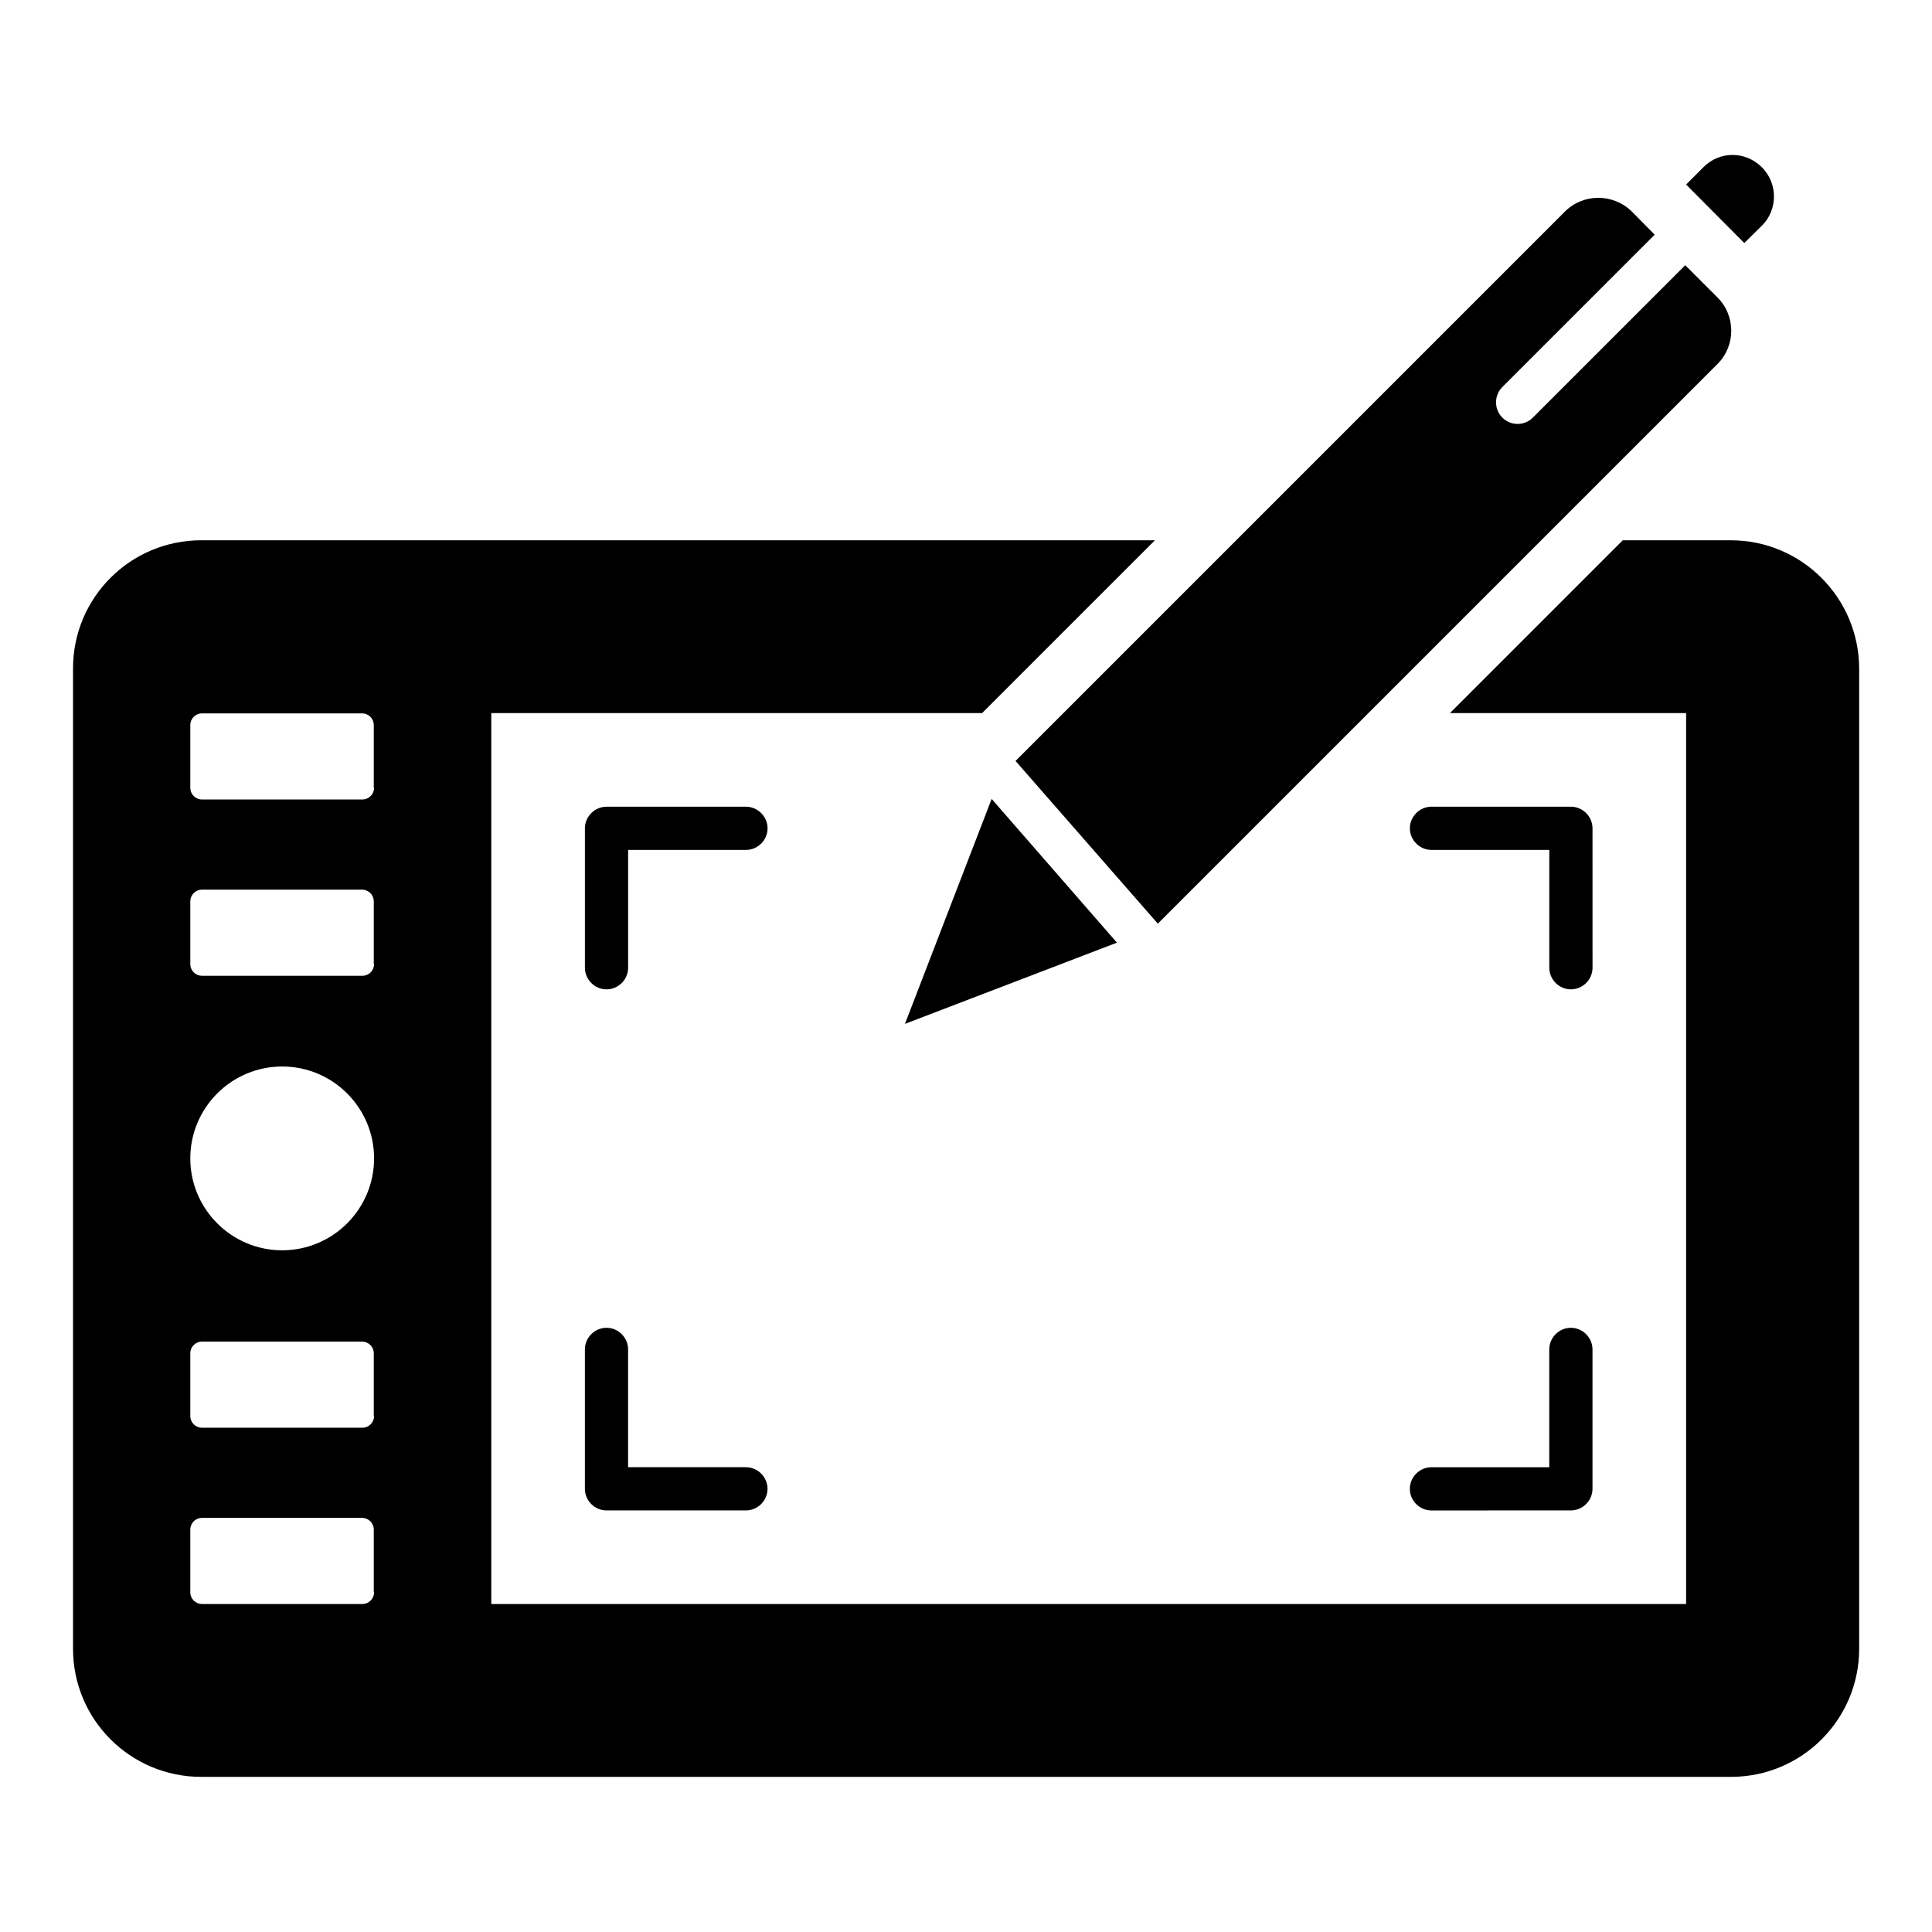
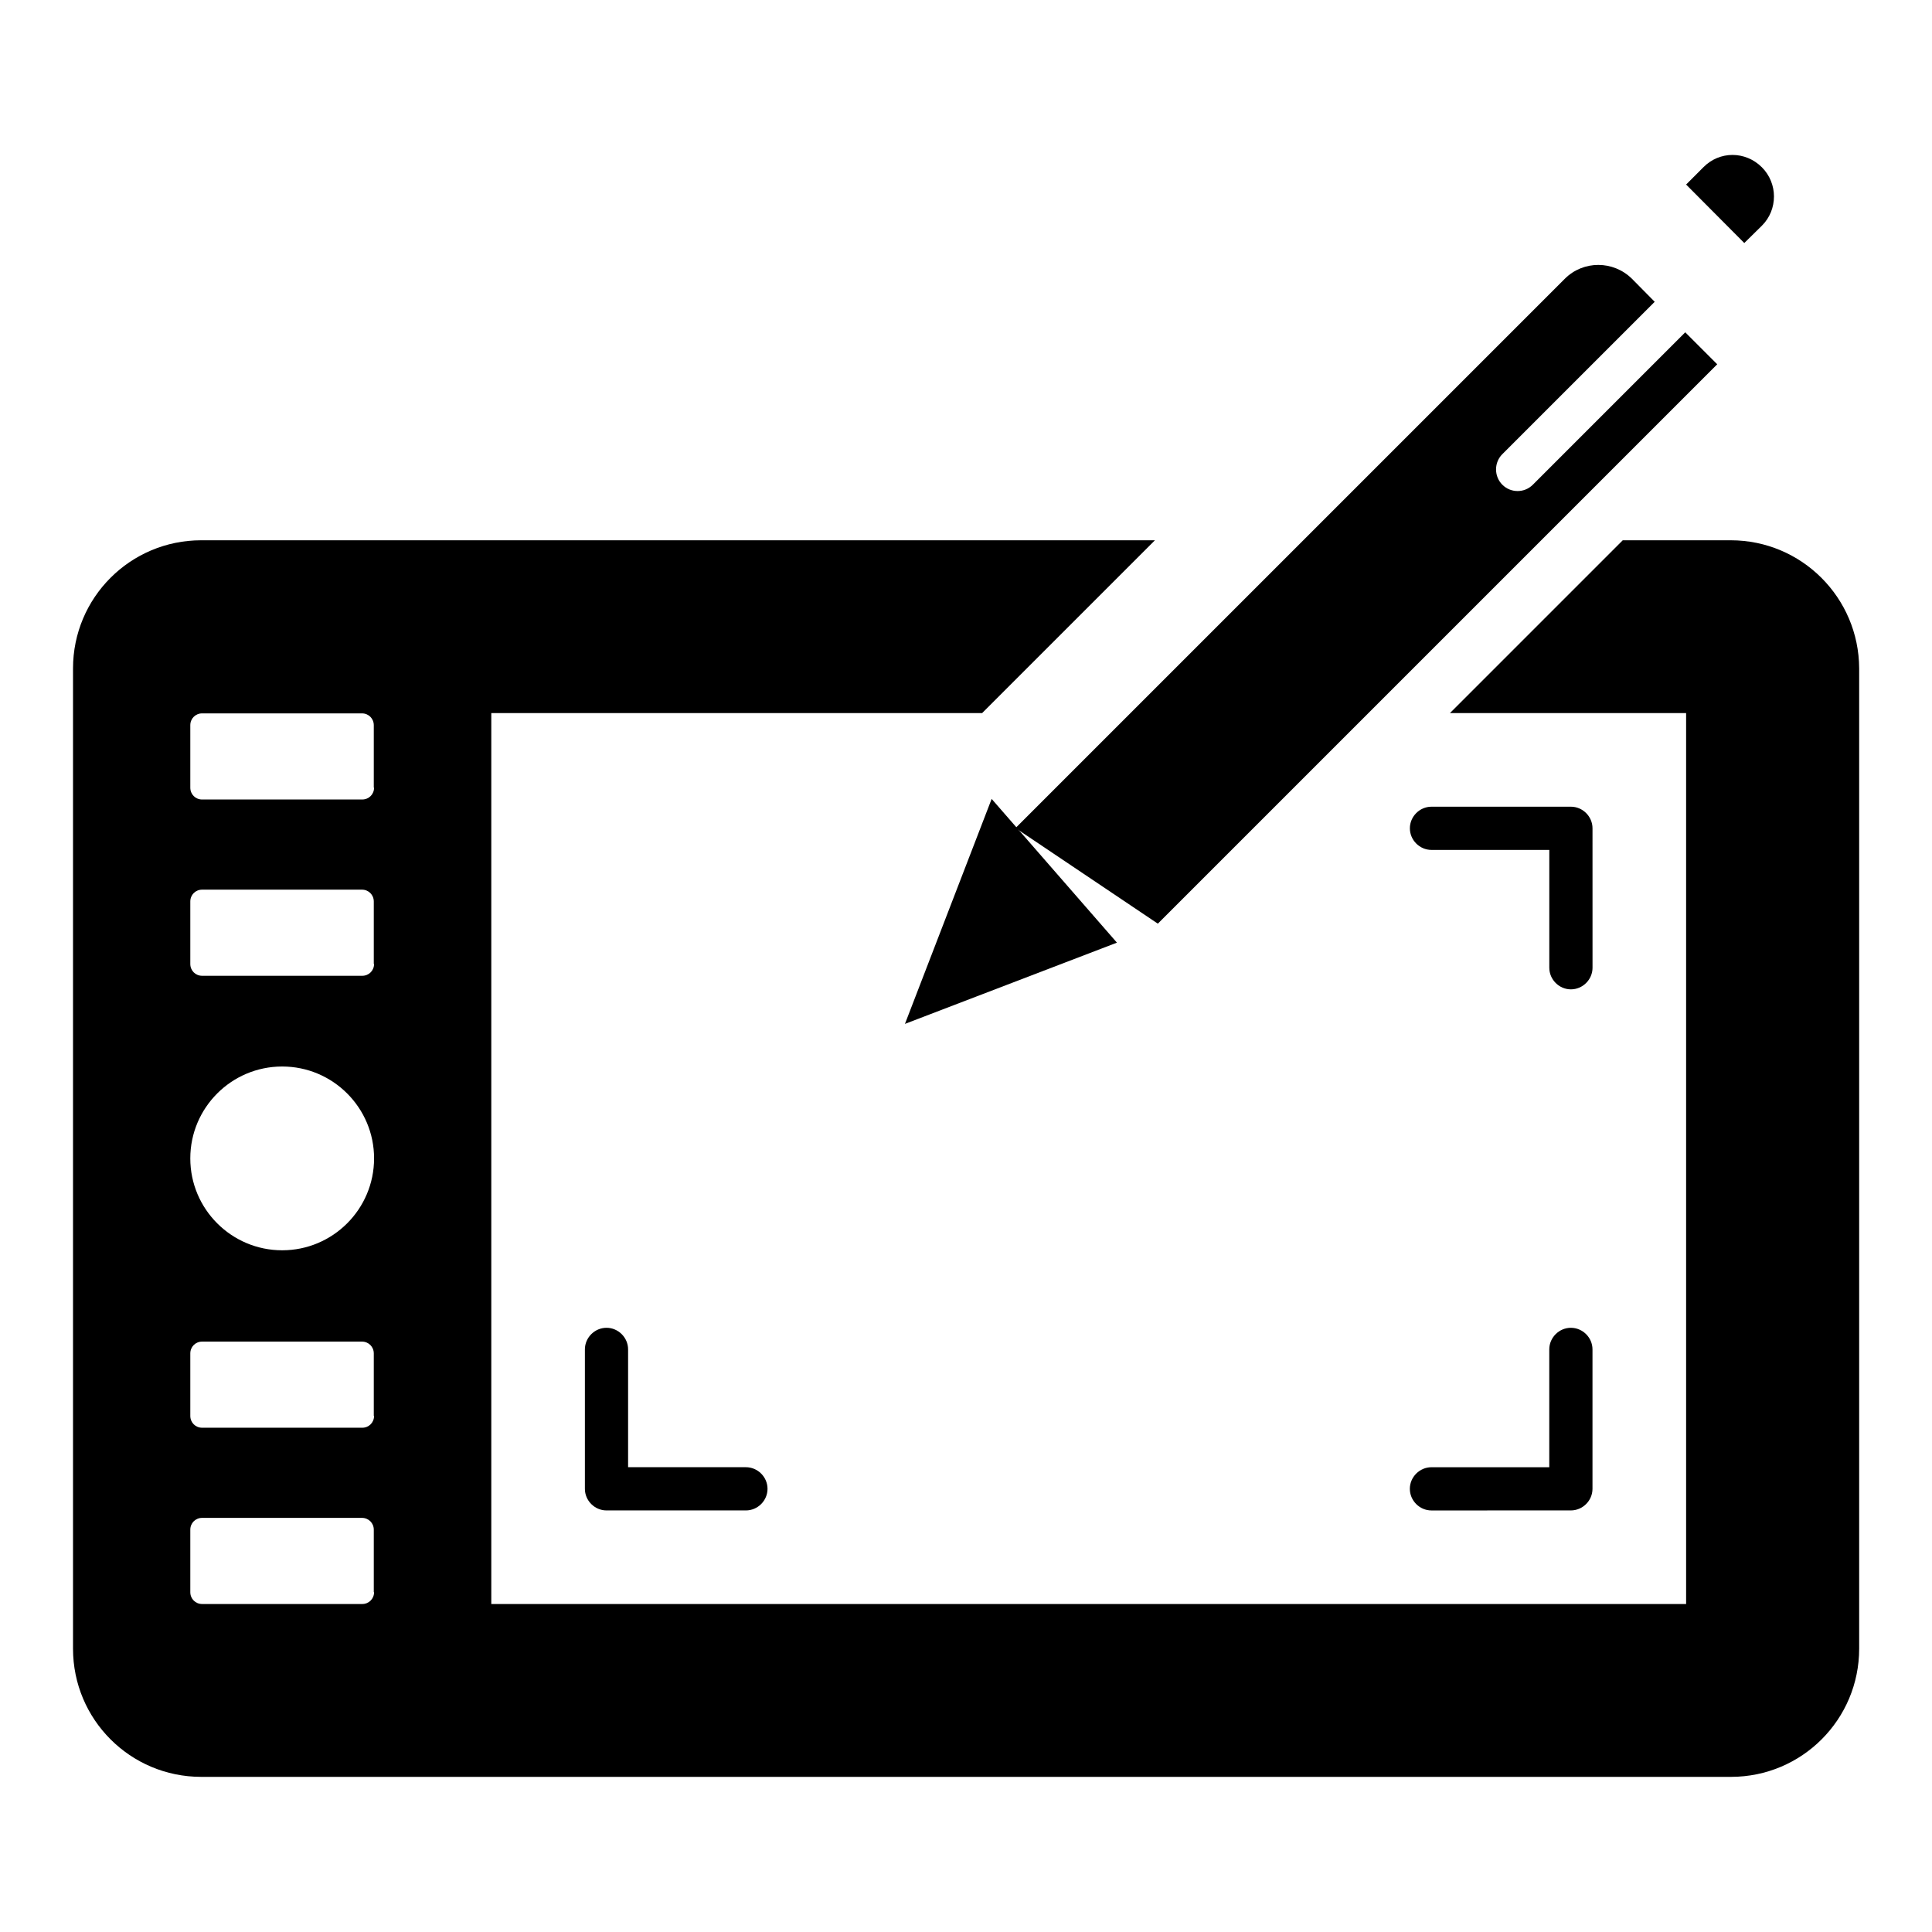
<svg xmlns="http://www.w3.org/2000/svg" fill="#000000" width="800px" height="800px" version="1.1" viewBox="144 144 512 512">
  <g>
    <path d="m304.73 495.88c-3.129 0-5.727 2.594-5.727 5.727v36.945c0 3.129 2.594 5.727 5.727 5.727h36.945c3.129 0 5.727-2.594 5.727-5.727 0-3.129-2.594-5.727-5.727-5.727h-31.223v-31.223c0-3.129-2.594-5.723-5.723-5.723z" />
    <path d="m560.3 495.88c-3.129 0-5.727 2.594-5.727 5.727v31.223h-31.223c-3.129 0-5.727 2.594-5.727 5.727 0 3.129 2.594 5.727 5.727 5.727l36.949-0.008c3.129 0 5.727-2.594 5.727-5.727v-36.945c0-3.129-2.598-5.723-5.727-5.723z" />
-     <path d="m341.68 357.79h-36.945c-3.129 0-5.727 2.594-5.727 5.727v36.945c0 3.129 2.594 5.727 5.727 5.727 3.129 0 5.727-2.594 5.727-5.727v-31.223h31.223c3.129 0 5.727-2.594 5.727-5.727-0.008-3.129-2.602-5.723-5.731-5.723z" />
    <path d="m566.03 363.51c0-3.129-2.594-5.727-5.727-5.727h-36.945c-3.129 0-5.727 2.594-5.727 5.727 0 3.129 2.594 5.727 5.727 5.727h31.223v31.223c0 3.129 2.594 5.727 5.727 5.727 3.129 0 5.727-2.594 5.727-5.727z" />
    <path d="m602.67 287.18h-28.625l-45.801 45.801h62.594v236.1h-316.64v-236.1h130.07l45.801-45.801h-252.75c-18.777 0-33.969 15.191-33.969 33.969v259.77c0 18.777 15.191 33.969 33.969 33.969h405.41c18.777 0 33.969-15.191 33.969-33.969v-259.77c-0.074-18.777-15.266-33.969-34.043-33.969zm-359.54 278.77c0 1.754-1.375 3.129-3.129 3.129h-42.441c-1.754 0-3.129-1.375-3.129-3.129v-16.566c0-1.754 1.375-3.129 3.129-3.129h42.367c1.754 0 3.129 1.375 3.129 3.129v16.566zm0-46.715c0 1.754-1.375 3.129-3.129 3.129h-42.441c-1.754 0-3.129-1.375-3.129-3.129v-16.566c0-1.754 1.375-3.129 3.129-3.129h42.367c1.754 0 3.129 1.375 3.129 3.129v16.566zm-24.348-43.895c-13.434 0-24.352-10.914-24.352-24.352 0-13.434 10.914-24.352 24.352-24.352 13.434 0 24.352 10.914 24.352 24.352-0.004 13.438-10.918 24.352-24.352 24.352zm24.348-75.875c0 1.754-1.375 3.129-3.129 3.129h-42.441c-1.754 0-3.129-1.375-3.129-3.129v-16.566c0-1.754 1.375-3.129 3.129-3.129h42.367c1.754 0 3.129 1.375 3.129 3.129v16.566zm0-46.719c0 1.754-1.375 3.129-3.129 3.129l-42.441 0.004c-1.754 0-3.129-1.375-3.129-3.129v-16.566c0-1.754 1.375-3.129 3.129-3.129h42.367c1.754 0 3.129 1.375 3.129 3.129v16.562z" />
    <path d="m610.91 203.82c2.137-2.137 3.207-4.887 3.207-7.785 0-2.75-1.07-5.574-3.207-7.711-4.352-4.352-11.223-4.352-15.496 0l-4.578 4.582 15.418 15.496z" />
-     <path d="m450.84 388.78 148.24-148.24c4.961-4.887 4.961-12.902 0-17.785l-8.473-8.473-40.383 40.383c-1.145 1.145-2.594 1.68-4.047 1.68-1.449 0-2.902-0.535-4.047-1.68-2.215-2.215-2.215-5.879 0-8.09l40.383-40.383-6.031-6.106c-4.961-4.887-12.902-4.887-17.785 0l-145.57 145.57z" />
+     <path d="m450.84 388.78 148.24-148.24l-8.473-8.473-40.383 40.383c-1.145 1.145-2.594 1.68-4.047 1.68-1.449 0-2.902-0.535-4.047-1.68-2.215-2.215-2.215-5.879 0-8.09l40.383-40.383-6.031-6.106c-4.961-4.887-12.902-4.887-17.785 0l-145.57 145.57z" />
    <path d="m383.82 415.34 56.18-21.527-33.203-38.094z" />
  </g>
</svg>